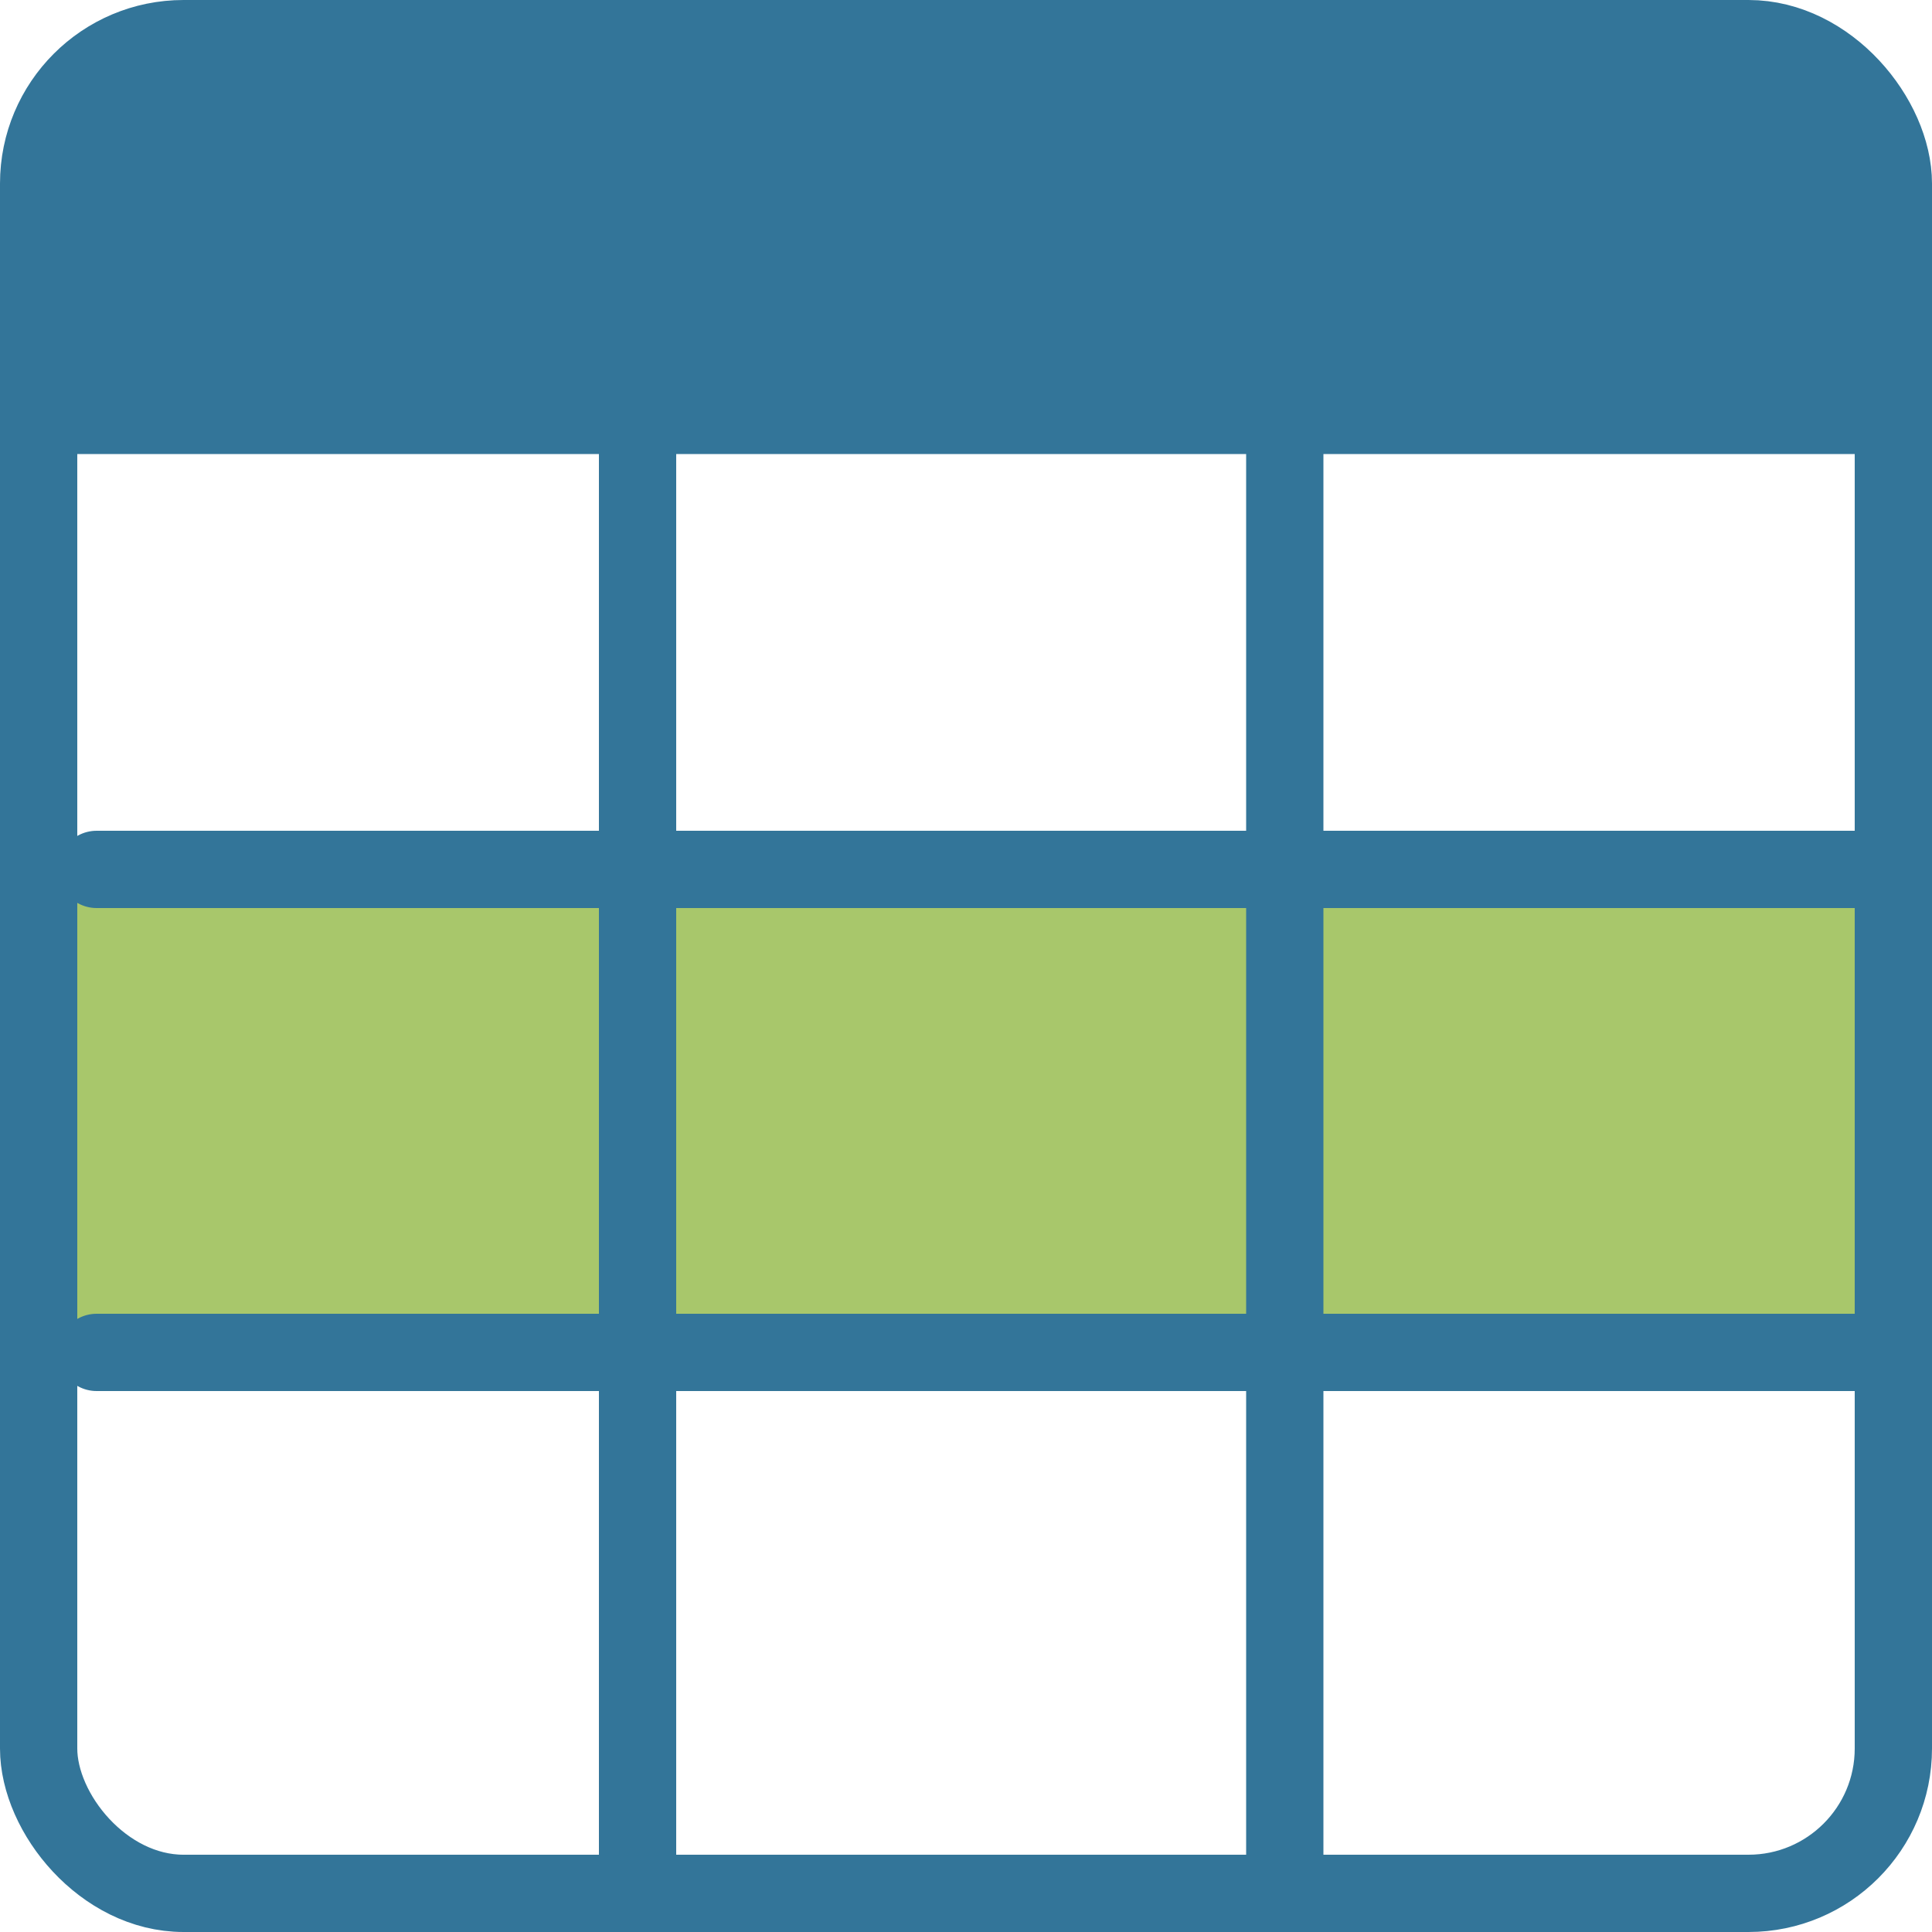
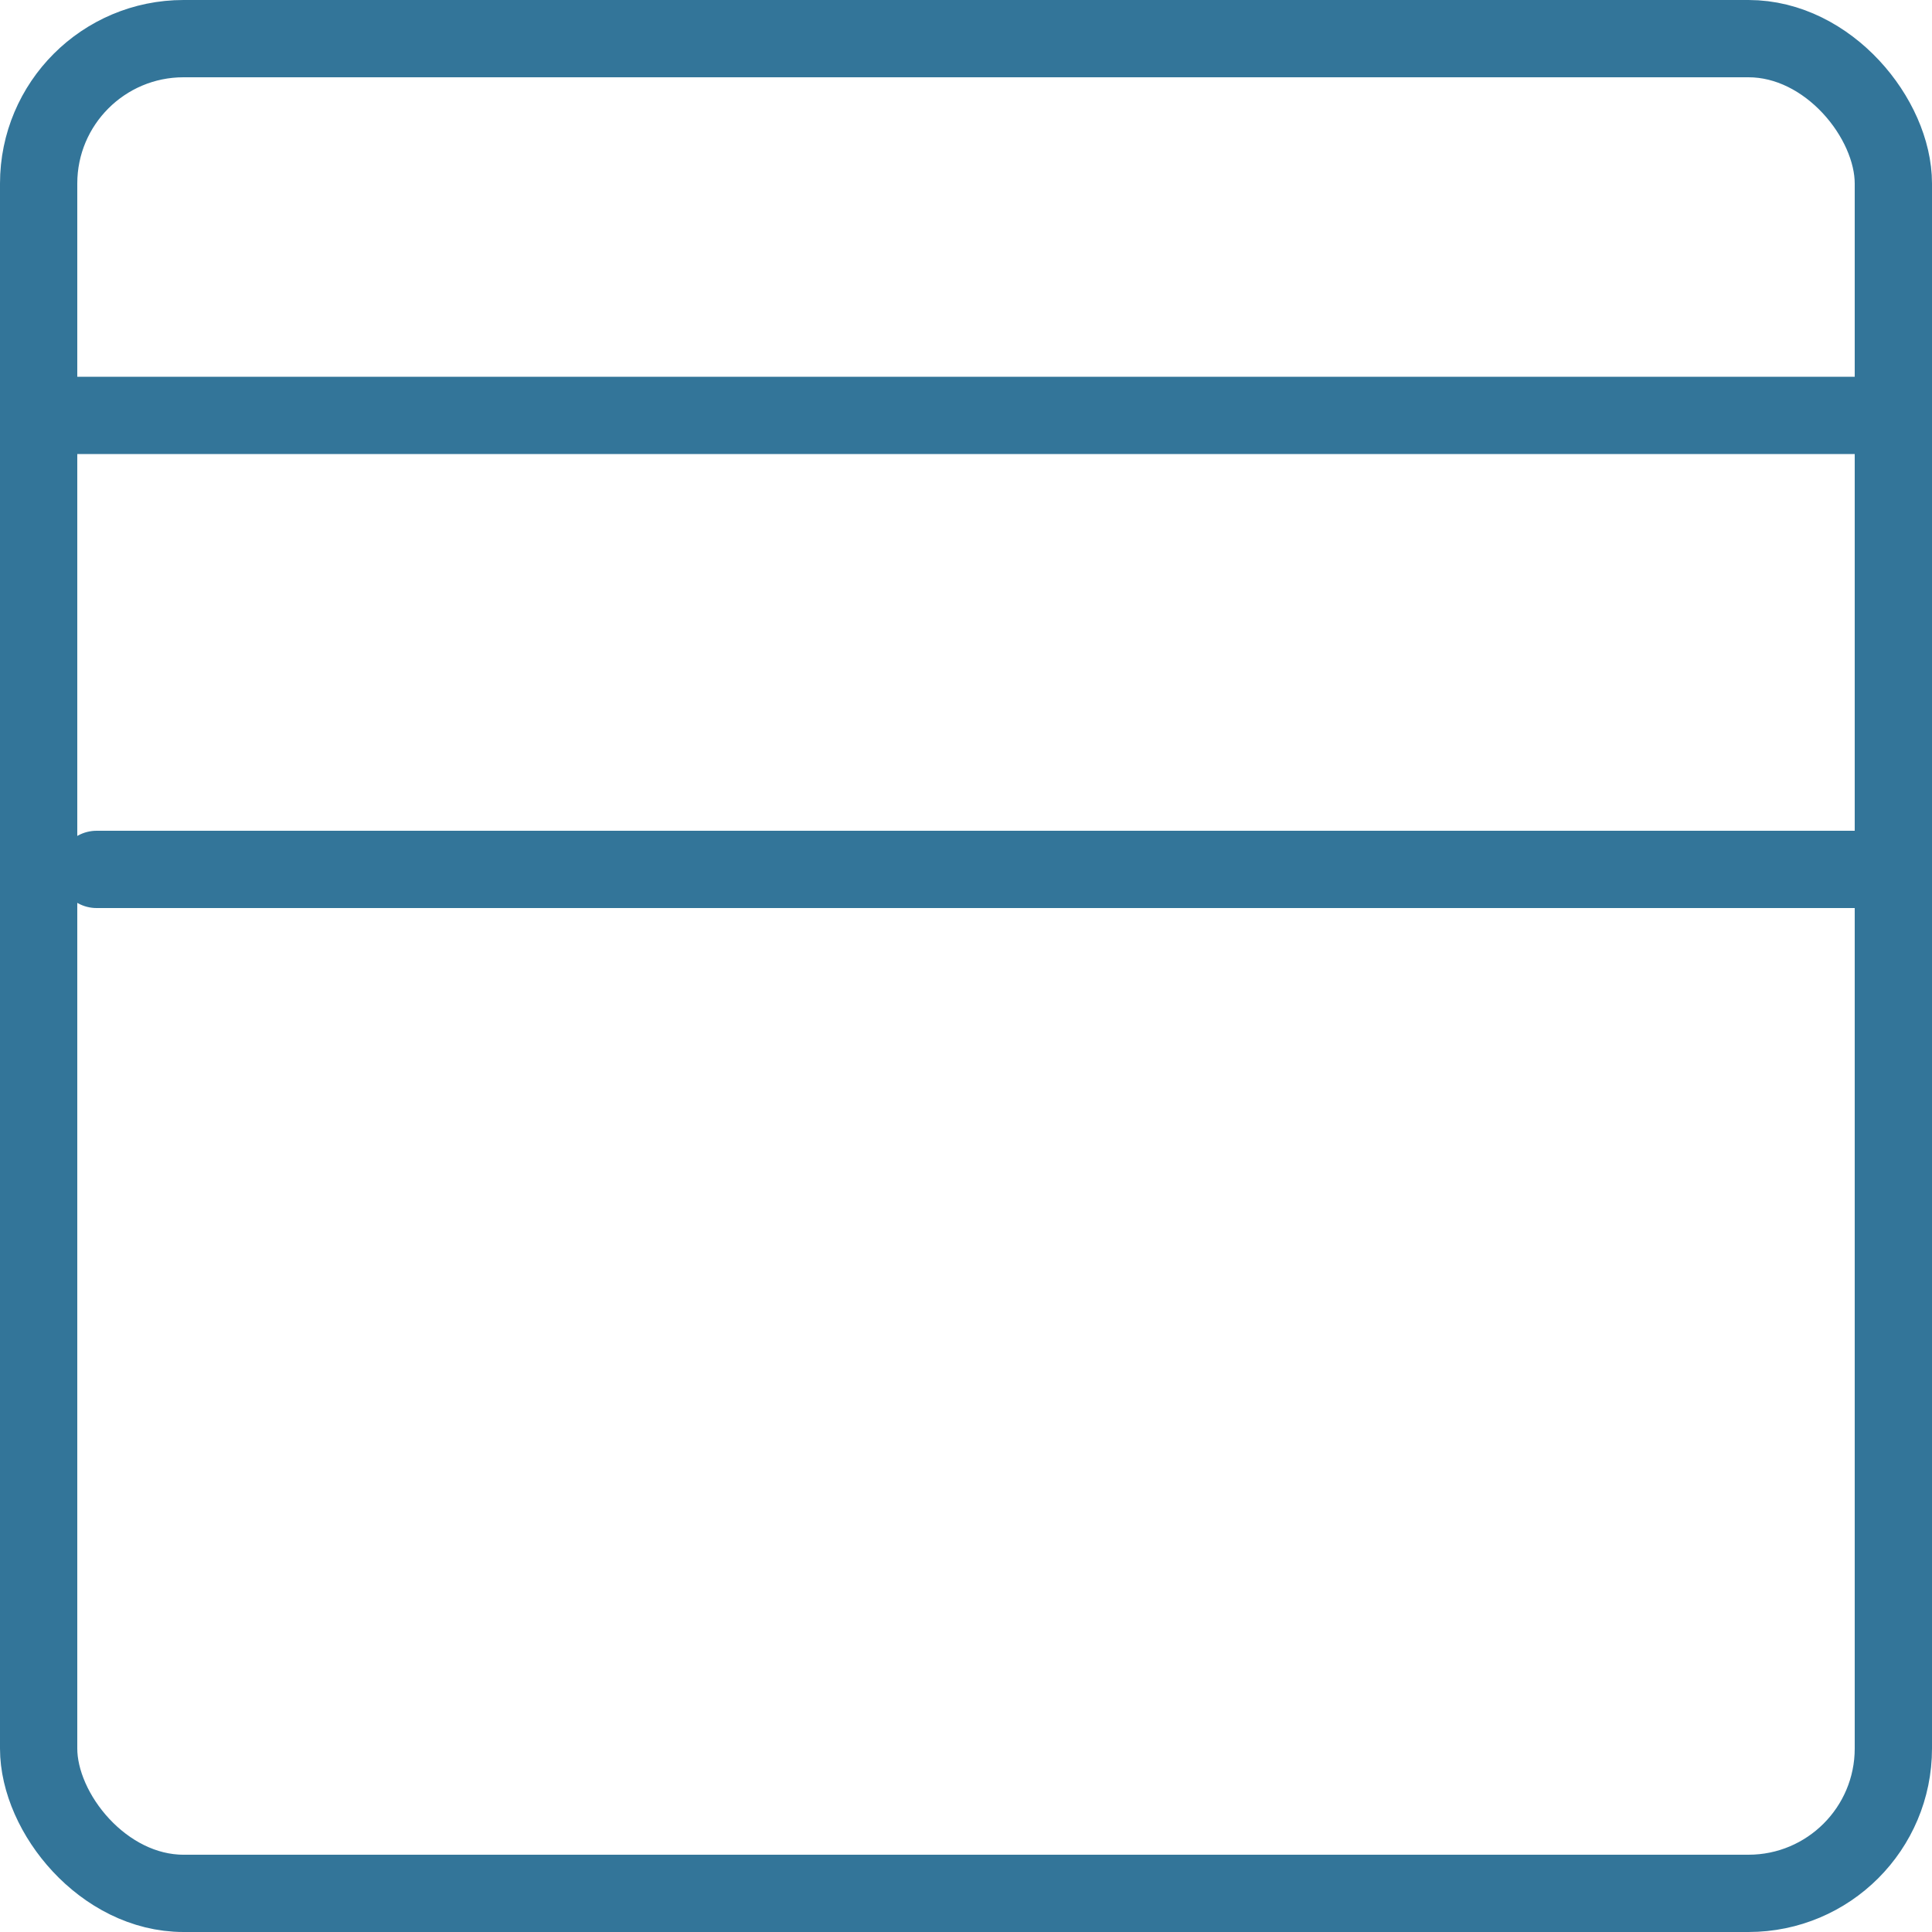
<svg xmlns="http://www.w3.org/2000/svg" viewBox="0 0 200 200">
  <title>Table-Select Icon</title>
  <desc>Icon for a HTML-Table</desc>
  <defs>
    <style type="text/css">
.file {
  fill:none;
	stroke: #337599;
	stroke-width: 8;
	stroke-linecap: round;
	stroke-linejoin: round;
}
.list{
  fill: #337599;
}
.tick {stroke:#93b946;}
.cross {stroke:#c82f04;}
</style>
  </defs>
-   <rect x="4" y="92" width="192" height="46" style="fill:#a8c76b;" />
  <rect class="file" x="4" y="4" width="192" height="192" rx="15" />
-   <rect fill="#337599" x="4" y="4" width="192" height="42" rx="15" />
  <path class="file" d="M8,43 h190" />
  <path class="file" d="M10,90 h190" />
-   <path class="file" d="M10,140 h190" />
-   <path class="file" d="M66,45 v150" />
-   <path class="file" d="M133,45 v150" />
</svg>